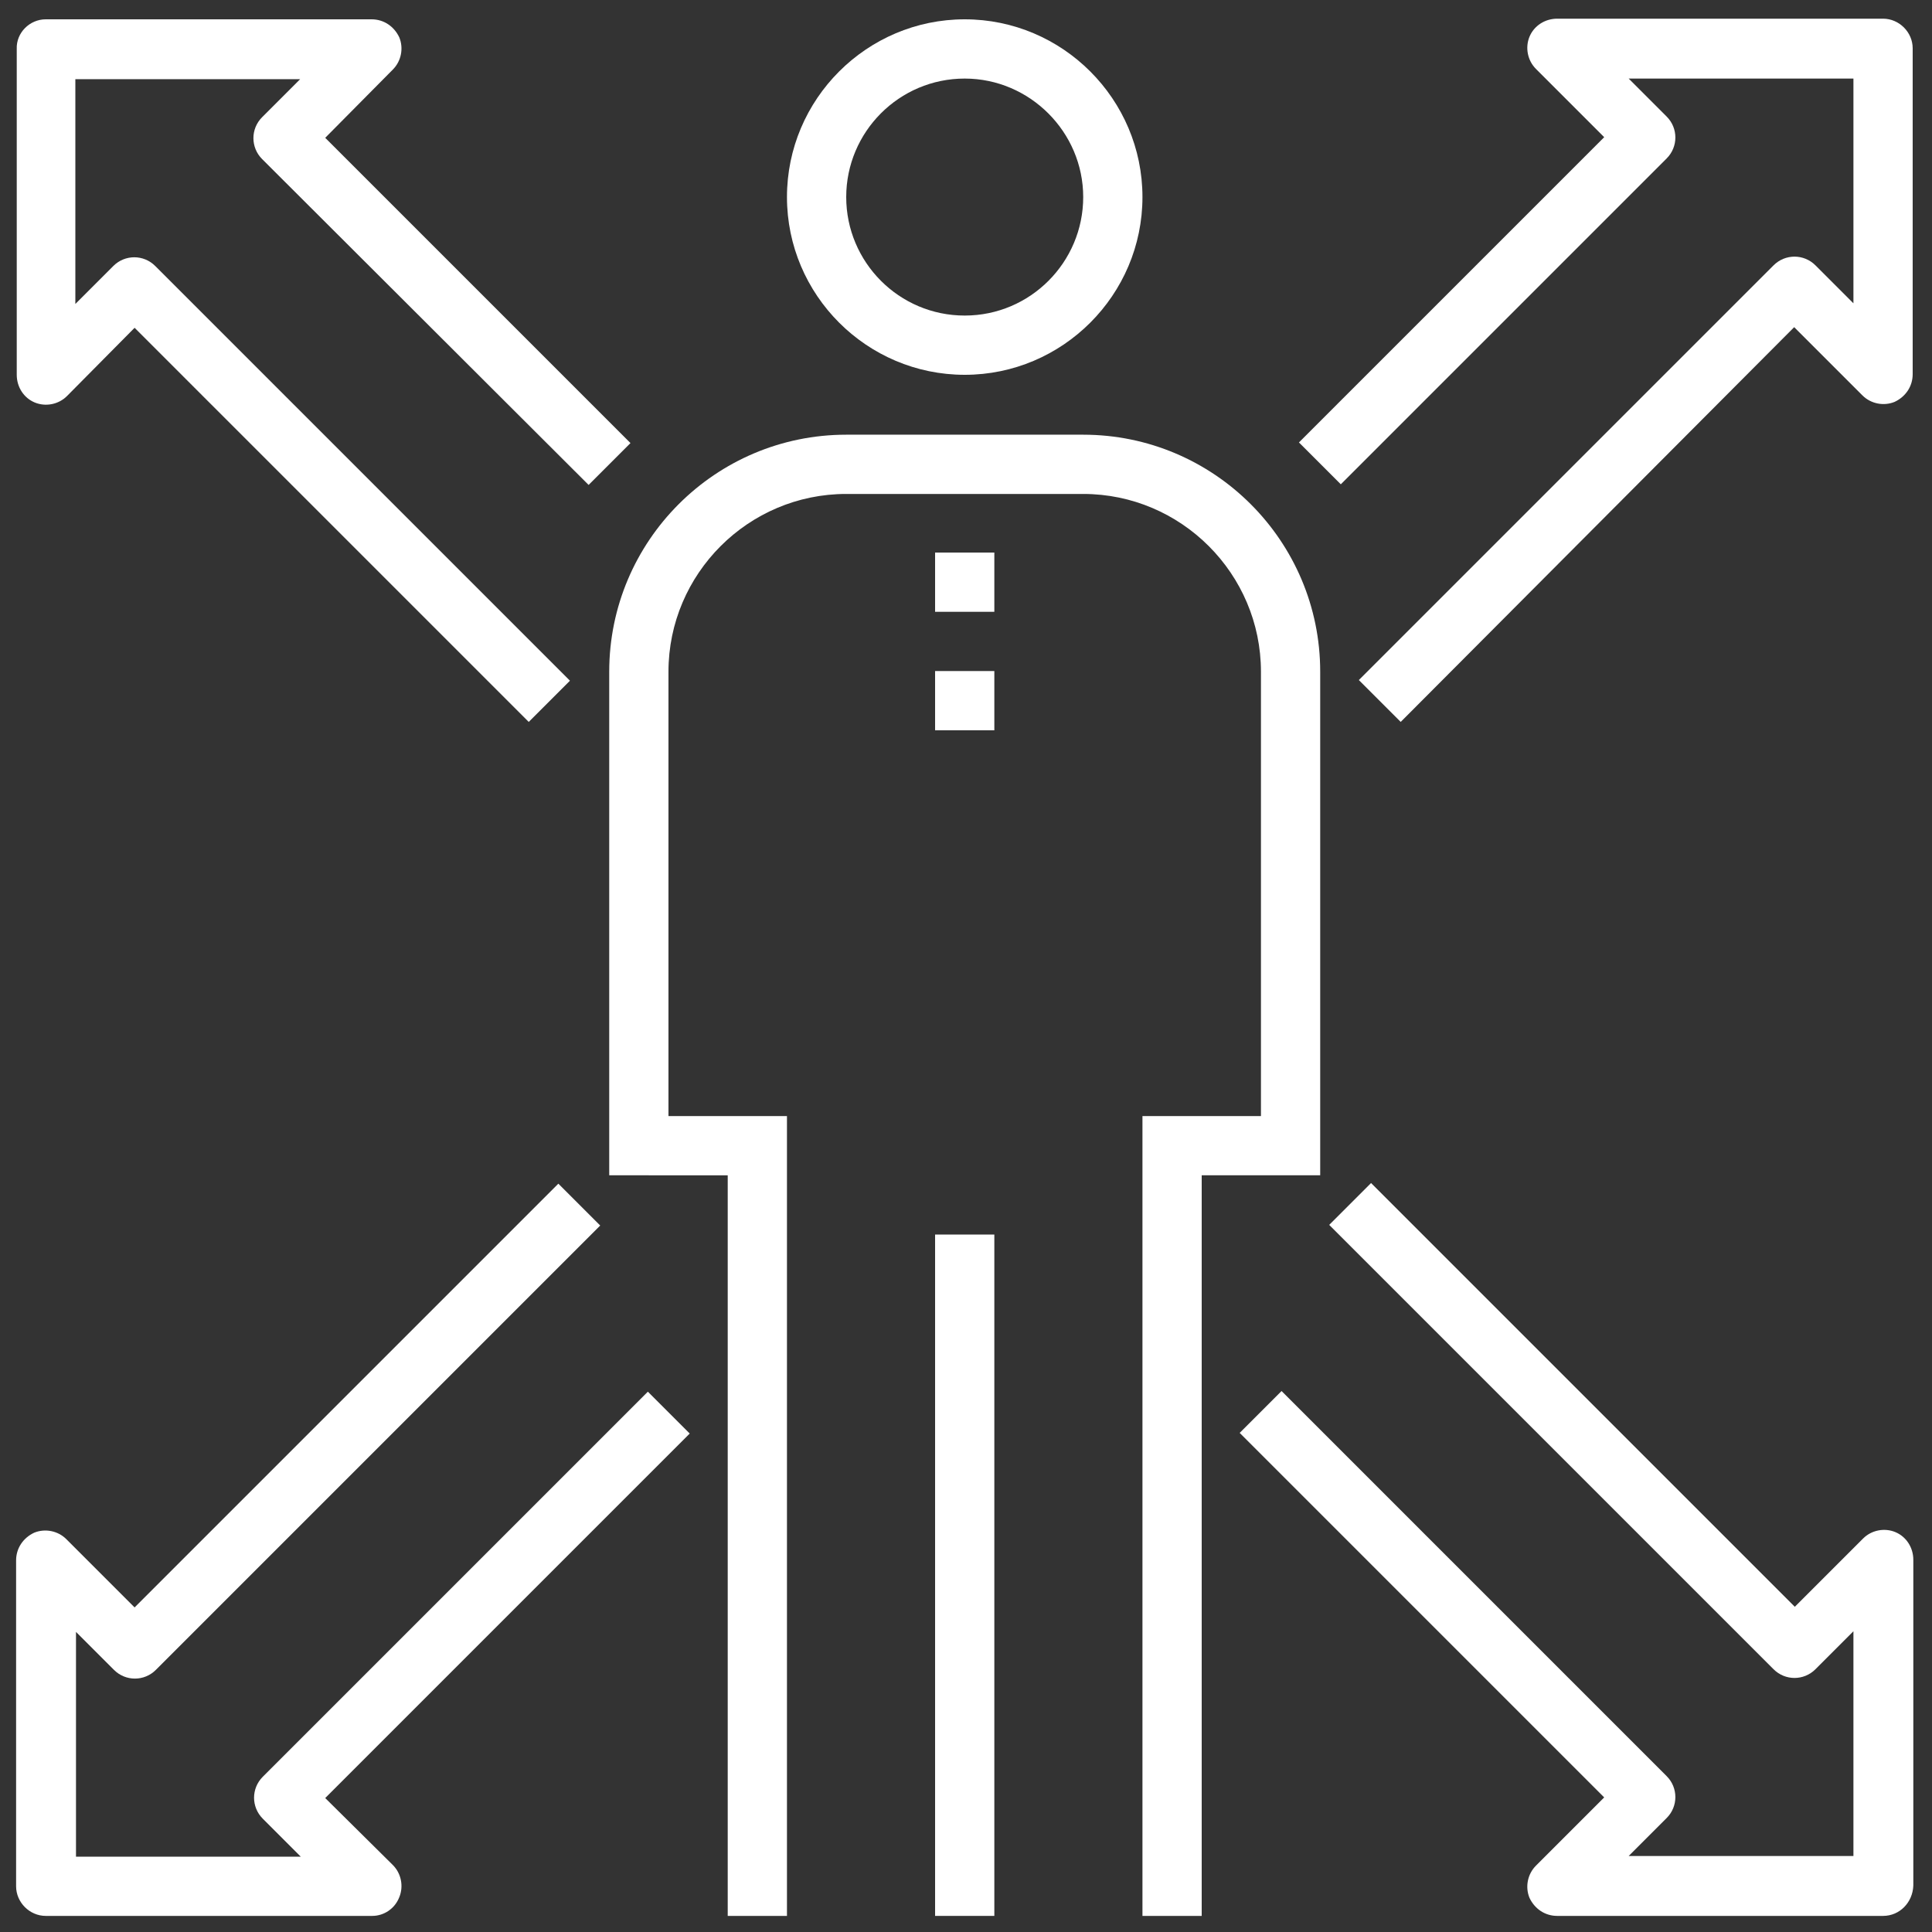
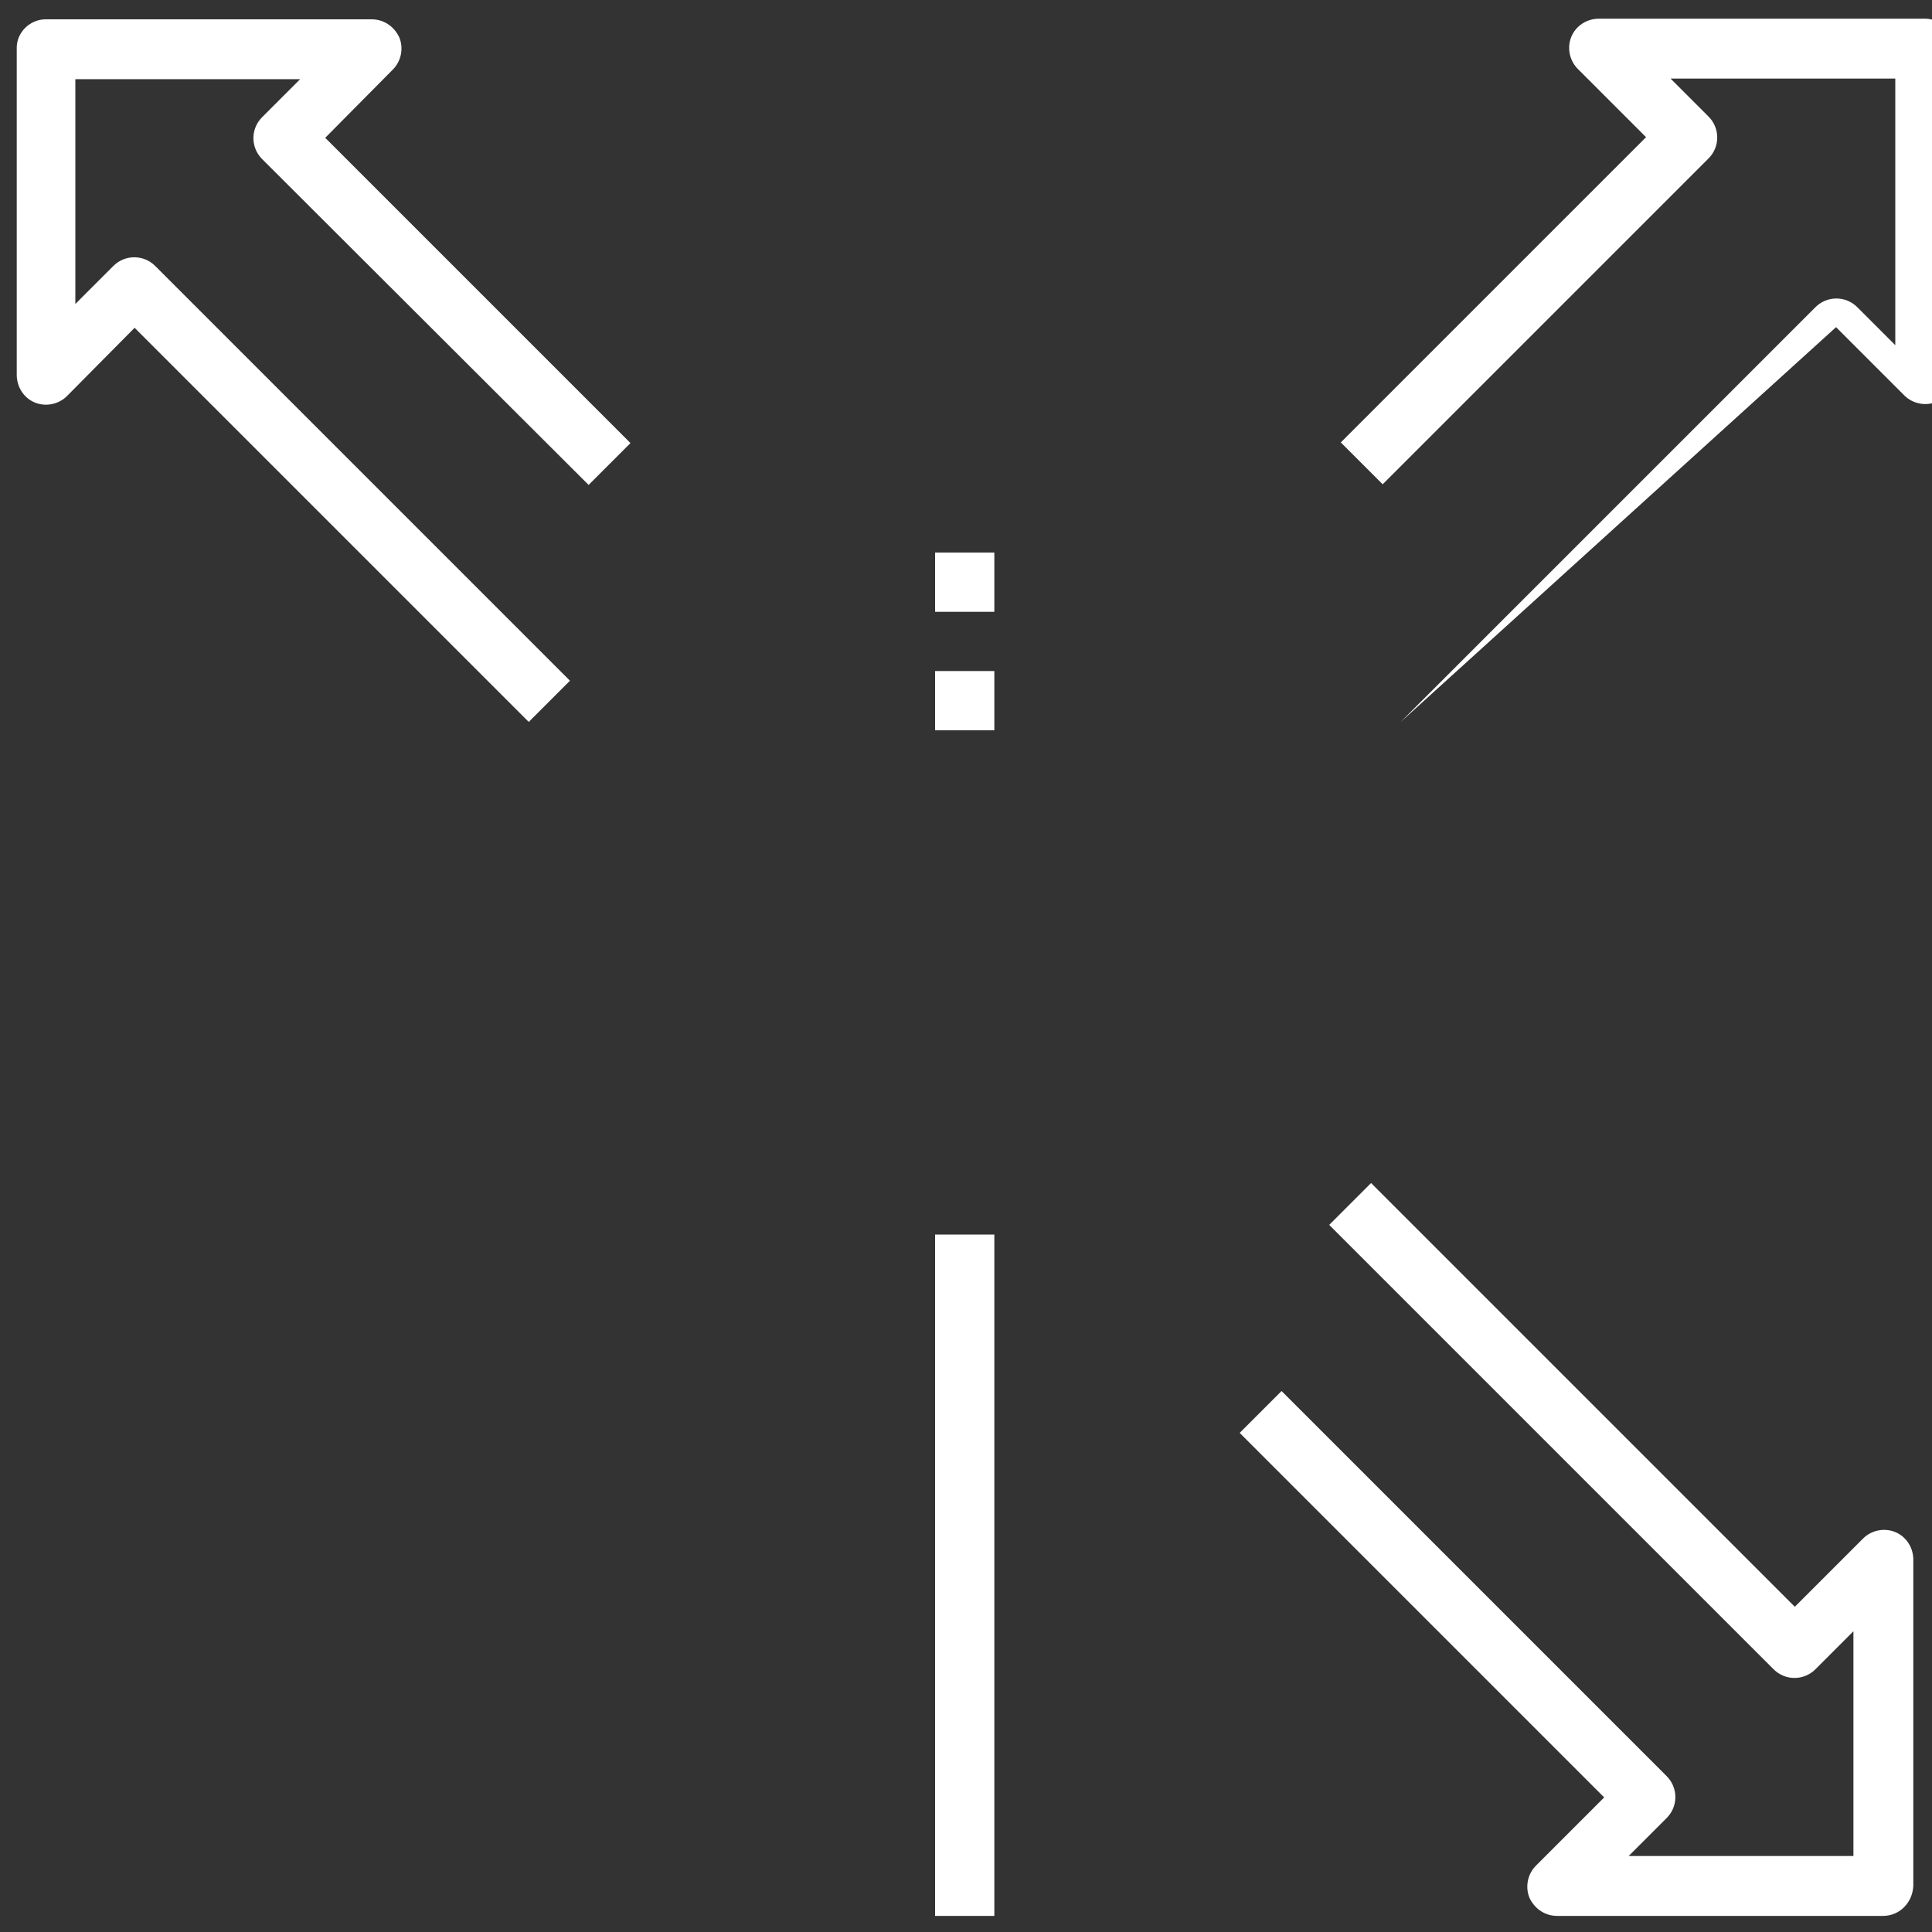
<svg xmlns="http://www.w3.org/2000/svg" version="1.1" id="Calque_1" x="0px" y="0px" viewBox="0 0 300 300" enable-background="new 0 0 300 300" xml:space="preserve">
  <rect x="0" y="0" width="300" height="300" fill="#333333" stroke="none" />
  <g>
    <g>
      <g>
        <g>
          <g>
            <g>
              <path fill="#FFFFFF" d="M82.1,112.1L20.9,50.9L10.4,61.5c-1.3,1.3-3.3,1.7-5,1s-2.8-2.4-2.8-4.3V7.6C2.5,5.1,4.6,3,7.1,3h50.6        c1.9,0,3.5,1.1,4.3,2.8c0.7,1.7,0.3,3.7-1,5L50.5,21.4l47.4,47.4l-6.5,6.5L40.7,24.7c-1.8-1.8-1.8-4.7,0-6.5l5.9-5.9H11.7        v34.9l5.9-5.9c1.8-1.8,4.7-1.8,6.5,0l64.4,64.4L82.1,112.1z" />
            </g>
            <g>
              <path fill="#FFFFFF" d="M292.4,297.5h-50.6c-1.9,0-3.5-1.1-4.3-2.8c-0.7-1.7-0.3-3.7,1-5l10.6-10.6l-56.6-56.6l6.5-6.5        l59.8,59.8c1.8,1.8,1.8,4.7,0,6.5l-5.9,5.9h34.9v-34.9l-5.9,5.9c-1.8,1.8-4.7,1.8-6.5,0l-69-69l6.5-6.5l65.8,65.8l10.6-10.6        c1.3-1.3,3.3-1.7,5-1c1.7,0.7,2.8,2.4,2.8,4.3v50.6C297,295.4,295,297.5,292.4,297.5z" />
            </g>
          </g>
        </g>
        <g>
          <g>
            <g>
-               <path fill="#FFFFFF" d="M217.5,112.1l-6.5-6.5l64.4-64.4c1.8-1.8,4.7-1.8,6.5,0l5.9,5.9V12.2h-34.9l5.9,5.9        c1.8,1.8,1.8,4.7,0,6.5l-50.6,50.6l-6.5-6.5l47.4-47.4l-10.6-10.6c-1.3-1.3-1.7-3.3-1-5c0.7-1.7,2.4-2.8,4.3-2.8h50.6        c2.5,0,4.6,2.1,4.6,4.6v50.6c0,1.9-1.1,3.5-2.8,4.3c-1.7,0.7-3.7,0.3-5-1l-10.6-10.6L217.5,112.1z" />
+               <path fill="#FFFFFF" d="M217.5,112.1l64.4-64.4c1.8-1.8,4.7-1.8,6.5,0l5.9,5.9V12.2h-34.9l5.9,5.9        c1.8,1.8,1.8,4.7,0,6.5l-50.6,50.6l-6.5-6.5l47.4-47.4l-10.6-10.6c-1.3-1.3-1.7-3.3-1-5c0.7-1.7,2.4-2.8,4.3-2.8h50.6        c2.5,0,4.6,2.1,4.6,4.6v50.6c0,1.9-1.1,3.5-2.8,4.3c-1.7,0.7-3.7,0.3-5-1l-10.6-10.6L217.5,112.1z" />
            </g>
            <g>
-               <path fill="#FFFFFF" d="M57.8,297.5H7.1c-2.5,0-4.6-2.1-4.6-4.6v-50.6c0-1.9,1.1-3.5,2.8-4.3c1.7-0.7,3.7-0.3,5,1l10.6,10.6        l65.8-65.8l6.5,6.5l-69,69c-1.8,1.8-4.7,1.8-6.5,0l-5.9-5.9v34.9h34.9l-5.9-5.9c-1.8-1.8-1.8-4.7,0-6.5l59.8-59.8l6.5,6.5        l-56.6,56.6L61,289.6c1.3,1.3,1.7,3.3,1,5C61.3,296.4,59.6,297.5,57.8,297.5z" />
-             </g>
+               </g>
          </g>
        </g>
      </g>
      <g>
        <g>
          <rect x="145.2" y="191.7" fill="#FFFFFF" width="9.2" height="105.8" />
        </g>
        <g>
-           <path fill="#FFFFFF" d="M149.8,58.2c-15.2,0-27.6-12.4-27.6-27.6S134.6,3,149.8,3c15.2,0,27.6,12.4,27.6,27.6      S165,58.2,149.8,58.2z M149.8,12.2c-10.2,0-18.4,8.3-18.4,18.4S139.6,49,149.8,49c10.2,0,18.4-8.3,18.4-18.4      S159.9,12.2,149.8,12.2z" />
-         </g>
+           </g>
        <g>
-           <path fill="#FFFFFF" d="M186.6,297.5h-9.2V173.3h18.4v-69c0-15.2-12.4-27.6-27.6-27.6h-36.8c-15.2,0-27.6,12.4-27.6,27.6v69      h18.4v124.2H113v-115H94.6v-78.2c0-20.3,16.5-36.8,36.8-36.8h36.8c20.3,0,36.8,16.5,36.8,36.8v78.2h-18.4V297.5z" />
-         </g>
+           </g>
      </g>
      <g>
        <rect x="145.2" y="85.8" fill="#FFFFFF" width="9.2" height="9.2" />
      </g>
      <g>
        <rect x="145.2" y="104.2" fill="#FFFFFF" width="9.2" height="9.2" />
      </g>
    </g>
  </g>
</svg>